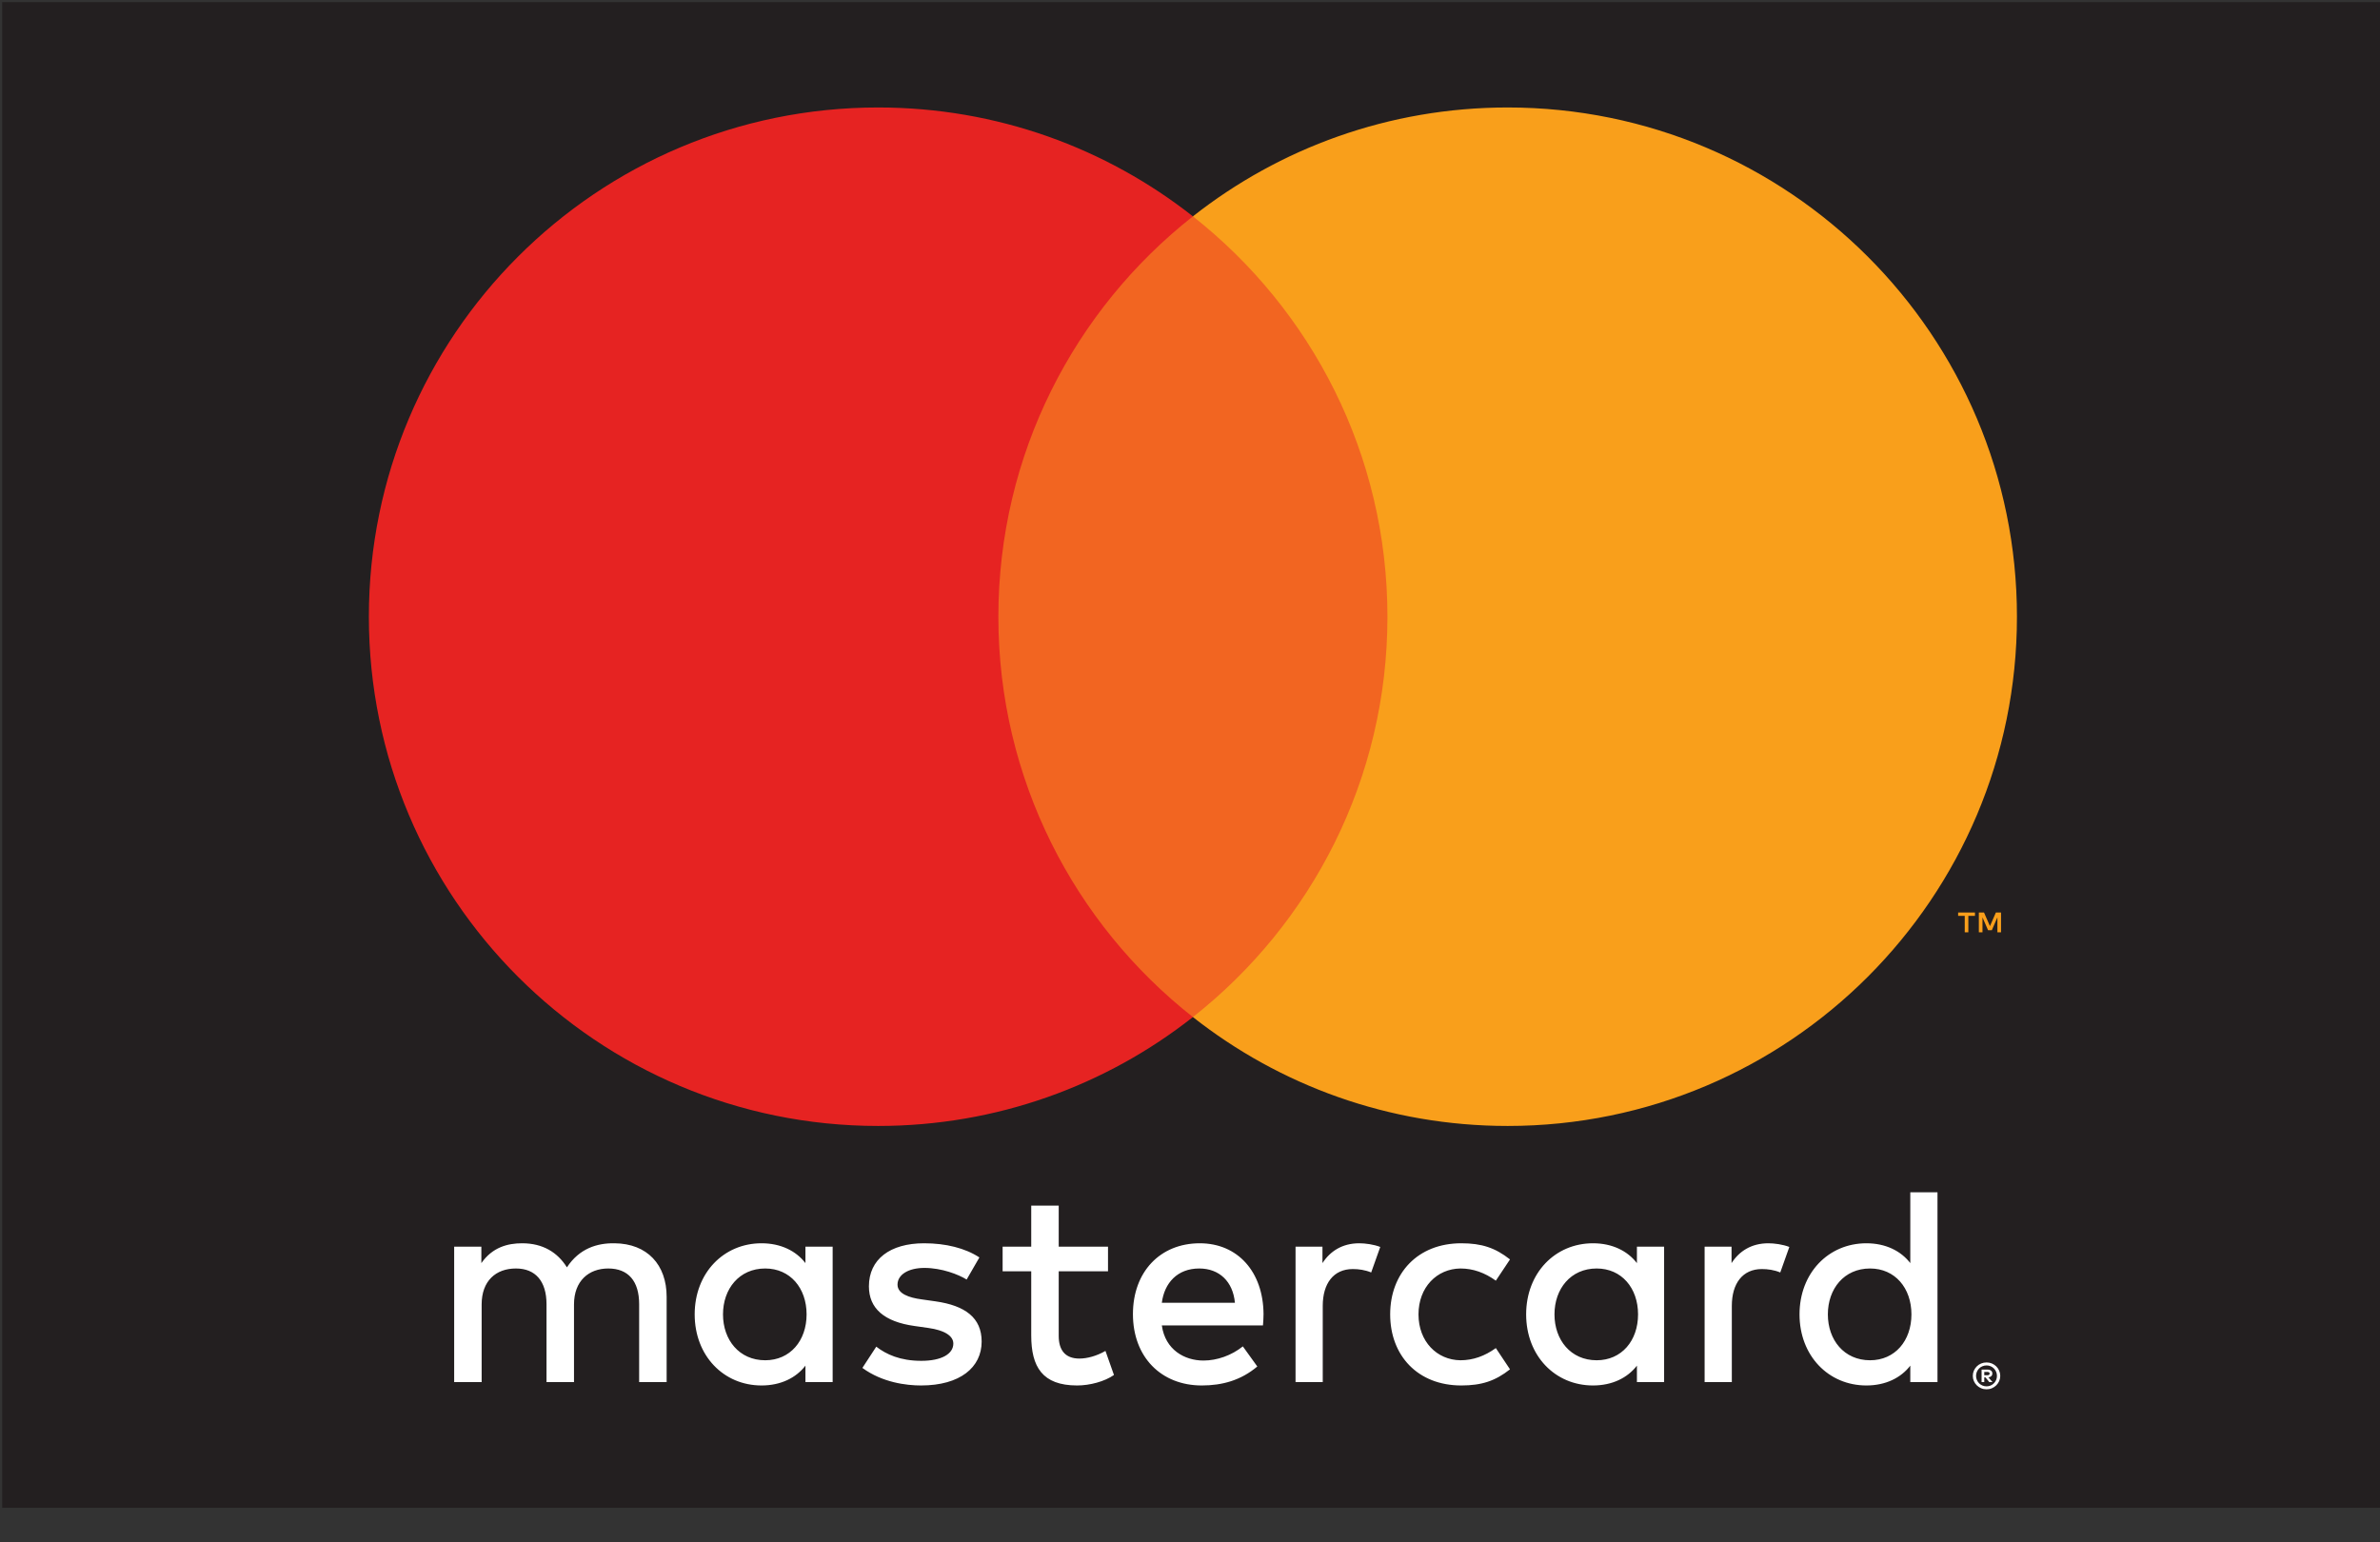
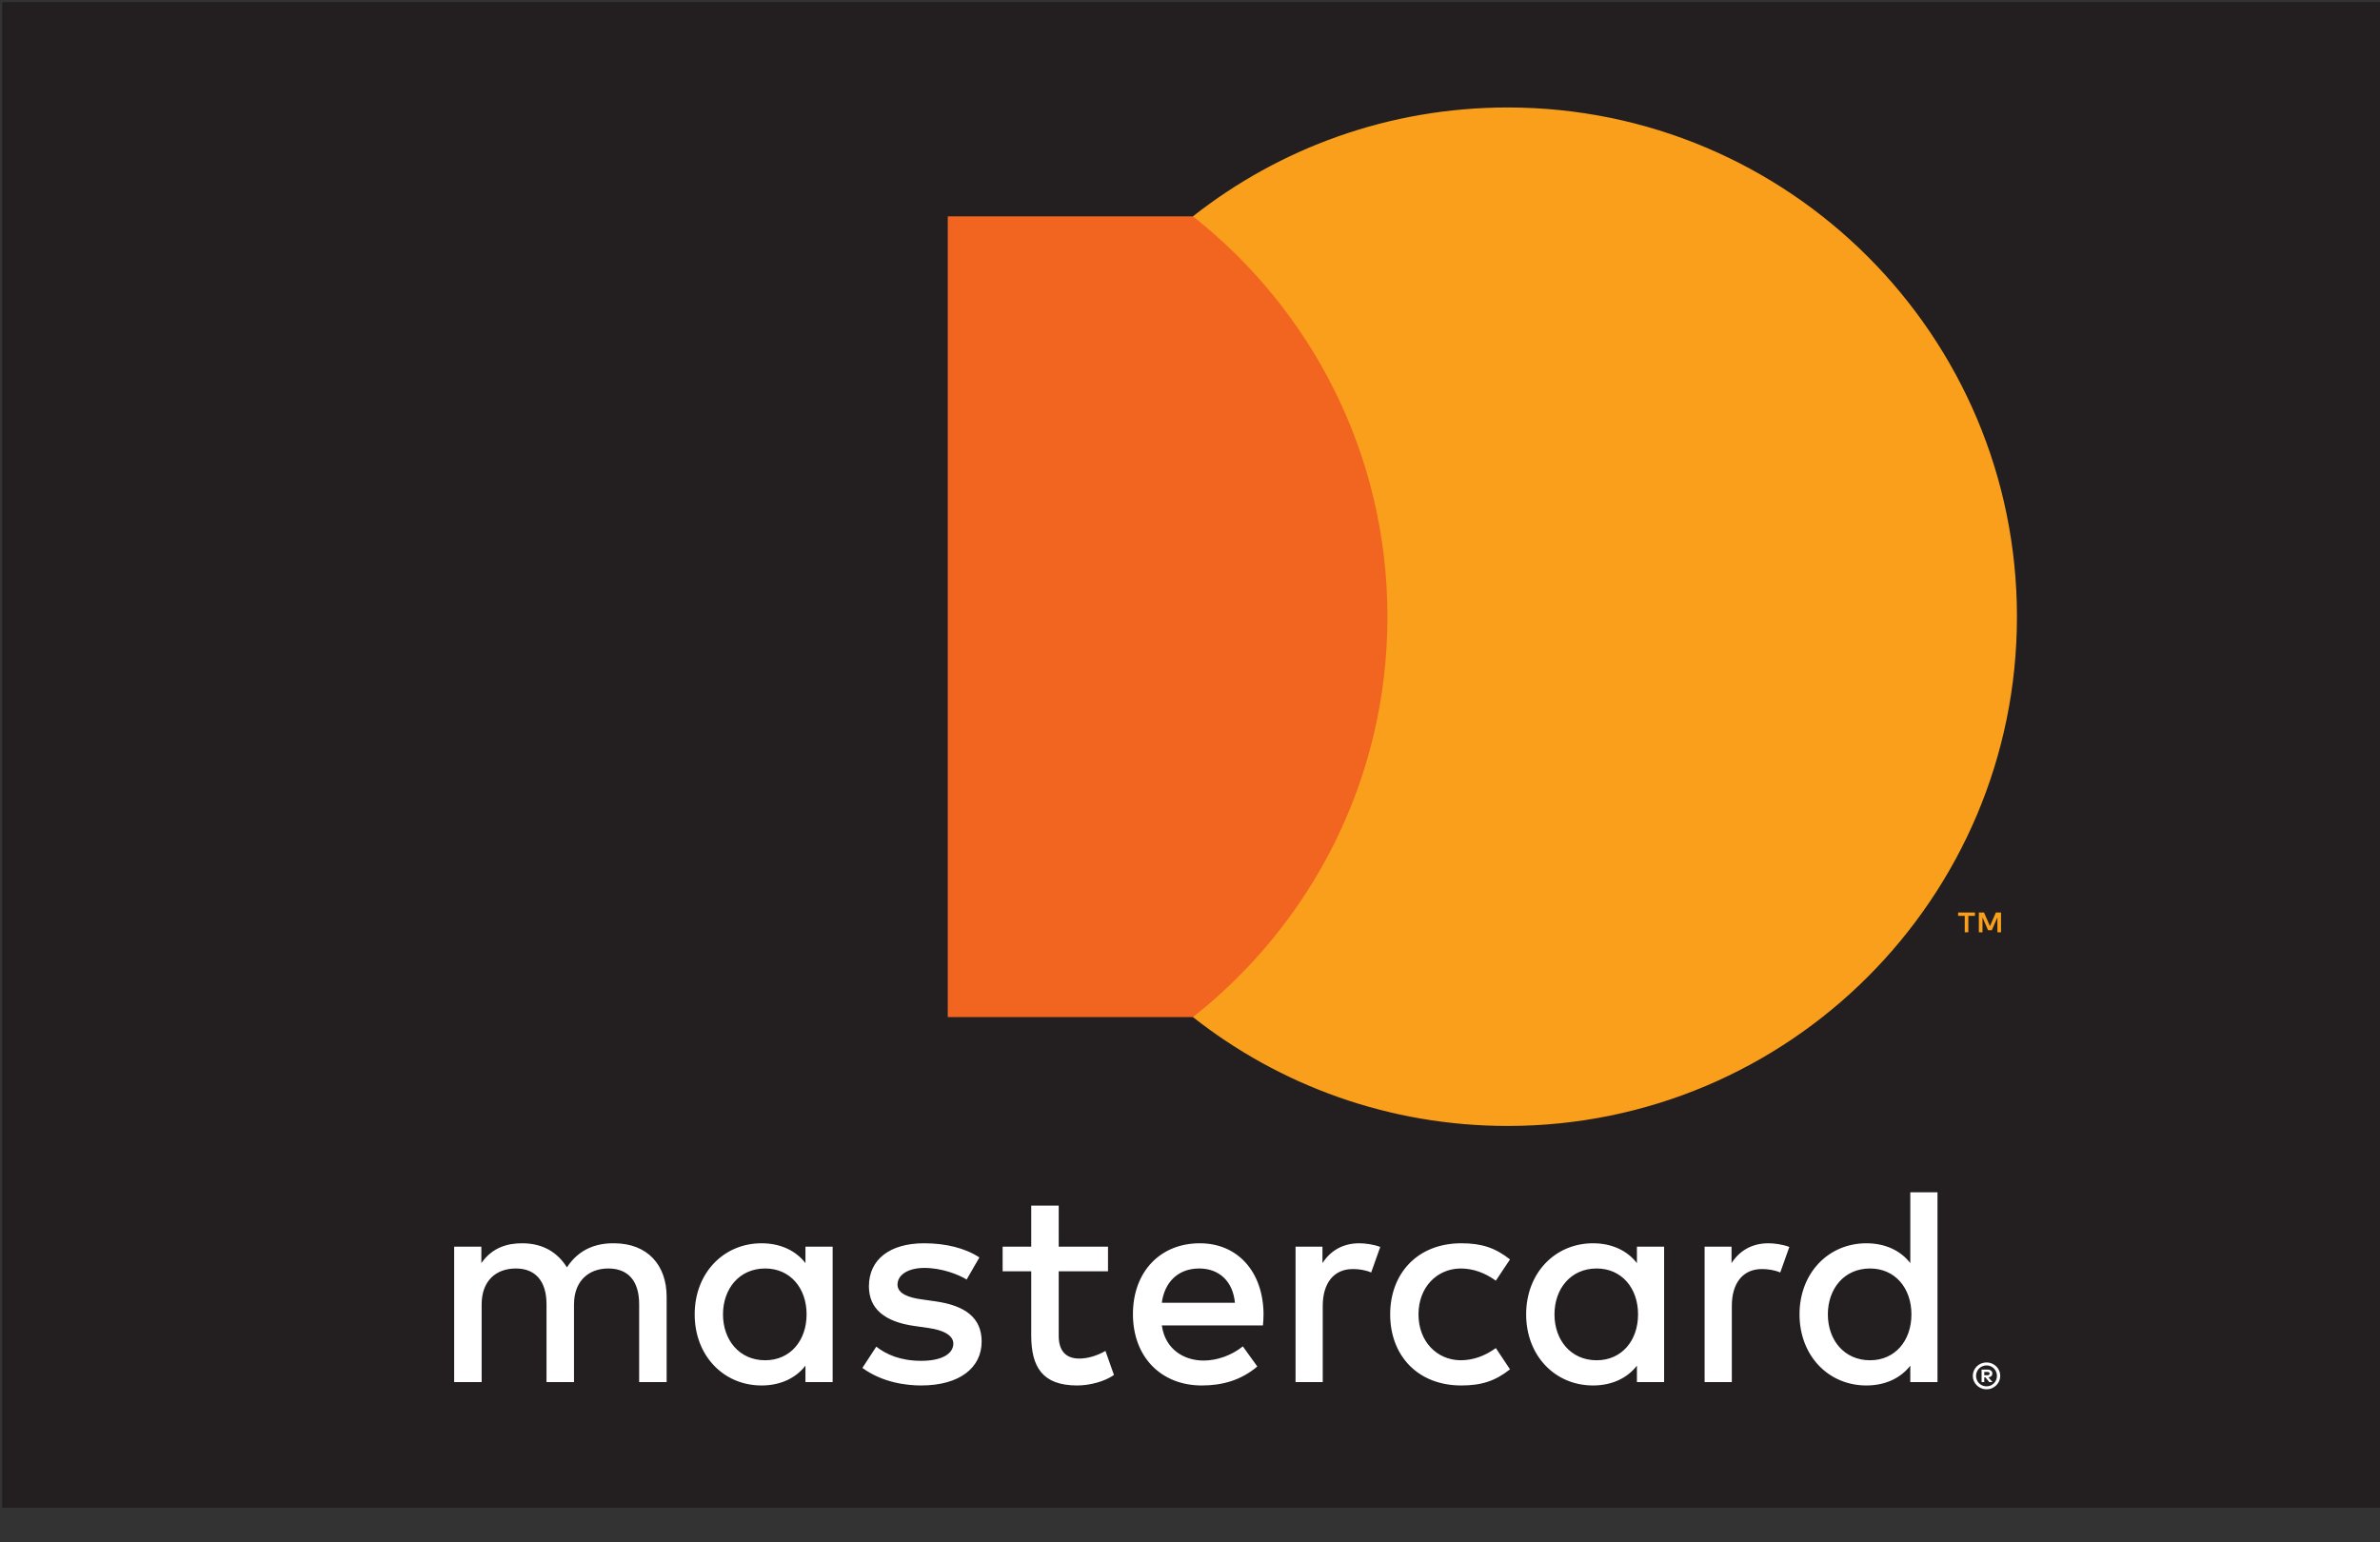
<svg xmlns="http://www.w3.org/2000/svg" xmlns:ns1="http://www.serif.com/" width="100%" height="100%" viewBox="0 0 54 35" version="1.1" xml:space="preserve" style="fill-rule:evenodd;clip-rule:evenodd;stroke-linejoin:round;stroke-miterlimit:2;">
  <rect x="0" y="0" width="54" height="35" fill="#333333" stroke="none" />
  <g transform="matrix(1,0,0,1,-1299.33,-1053.25)">
    <g transform="matrix(0.321,0,0,0.321,1199.28,972.156)">
      <g id="Layer-1" ns1:id="Layer 1">
        <g>
          <g transform="matrix(-1,0,0,1,792,0)">
            <rect x="311.838" y="252.78" width="168.324" height="106.44" style="fill:rgb(35,31,32);" />
          </g>
          <g transform="matrix(1,0,0,1,440.88,342.215)">
            <path d="M0,3.332C0,1.53 1.141,0.088 2.984,0.088C4.746,0.088 5.907,1.47 5.907,3.332C5.907,5.194 4.746,6.576 2.984,6.576C1.141,6.576 0,5.134 0,3.332M7.749,8.118L7.749,-5.298L5.827,-5.298L5.827,-0.292C5.166,-1.153 4.085,-1.694 2.723,-1.694C0.04,-1.694 -2.003,0.409 -2.003,3.332C-2.003,6.255 0.04,8.358 2.723,8.358C4.085,8.358 5.166,7.817 5.827,6.956L5.827,8.118L7.749,8.118ZM-19.323,3.332C-19.323,1.53 -18.182,0.088 -16.34,0.088C-14.578,0.088 -13.416,1.47 -13.416,3.332C-13.416,5.194 -14.578,6.576 -16.34,6.576C-18.182,6.576 -19.323,5.134 -19.323,3.332M-11.574,8.118L-11.574,-1.454L-13.496,-1.454L-13.496,-0.292C-14.157,-1.153 -15.238,-1.694 -16.6,-1.694C-19.283,-1.694 -21.326,0.409 -21.326,3.332C-21.326,6.255 -19.283,8.358 -16.6,8.358C-15.238,8.358 -14.157,7.817 -13.496,6.956L-13.496,8.118L-11.574,8.118ZM11.055,7.4L11.055,7.635L11.272,7.635C11.321,7.635 11.361,7.626 11.391,7.606C11.42,7.587 11.435,7.557 11.435,7.517C11.435,7.478 11.42,7.449 11.391,7.429C11.361,7.41 11.321,7.4 11.272,7.4L11.055,7.4ZM11.274,7.235C11.387,7.235 11.475,7.26 11.536,7.311C11.597,7.361 11.628,7.43 11.628,7.517C11.628,7.59 11.603,7.65 11.555,7.697C11.506,7.744 11.436,7.774 11.346,7.785L11.635,8.117L11.409,8.117L11.141,7.787L11.055,7.787L11.055,8.117L10.866,8.117L10.866,7.235L11.274,7.235ZM11.218,8.42C11.321,8.42 11.416,8.401 11.505,8.362C11.593,8.323 11.67,8.27 11.737,8.204C11.804,8.137 11.856,8.059 11.894,7.968C11.933,7.878 11.952,7.782 11.952,7.68C11.952,7.577 11.933,7.481 11.894,7.391C11.856,7.301 11.804,7.223 11.737,7.156C11.67,7.089 11.593,7.037 11.505,6.999C11.416,6.96 11.321,6.941 11.218,6.941C11.114,6.941 11.016,6.96 10.926,6.999C10.835,7.037 10.756,7.089 10.689,7.156C10.623,7.223 10.57,7.301 10.532,7.391C10.494,7.481 10.475,7.577 10.475,7.68C10.475,7.782 10.494,7.878 10.532,7.968C10.57,8.059 10.623,8.137 10.689,8.204C10.756,8.27 10.835,8.323 10.926,8.362C11.016,8.401 11.114,8.42 11.218,8.42M11.218,6.73C11.352,6.73 11.477,6.755 11.594,6.804C11.711,6.854 11.814,6.922 11.902,7.008C11.989,7.094 12.058,7.195 12.109,7.311C12.159,7.426 12.185,7.549 12.185,7.68C12.185,7.81 12.159,7.933 12.109,8.048C12.058,8.163 11.989,8.263 11.902,8.349C11.814,8.435 11.711,8.504 11.594,8.554C11.477,8.605 11.352,8.63 11.218,8.63C11.081,8.63 10.954,8.605 10.835,8.554C10.716,8.504 10.613,8.435 10.527,8.349C10.439,8.263 10.371,8.163 10.32,8.048C10.27,7.933 10.245,7.81 10.245,7.68C10.245,7.549 10.27,7.426 10.32,7.311C10.371,7.195 10.439,7.094 10.527,7.008C10.613,6.922 10.716,6.854 10.835,6.804C10.954,6.755 11.081,6.73 11.218,6.73M-4.205,-1.694C-5.406,-1.694 -6.268,-1.133 -6.808,-0.292L-6.808,-1.454L-8.711,-1.454L-8.711,8.118L-6.788,8.118L-6.788,2.731C-6.788,1.149 -6.027,0.128 -4.666,0.128C-4.245,0.128 -3.805,0.188 -3.364,0.369L-2.723,-1.434C-3.184,-1.614 -3.785,-1.694 -4.205,-1.694M-78.094,3.332C-78.094,1.53 -76.952,0.088 -75.11,0.088C-73.348,0.088 -72.186,1.47 -72.186,3.332C-72.186,5.194 -73.348,6.576 -75.11,6.576C-76.952,6.576 -78.094,5.134 -78.094,3.332M-70.344,8.118L-70.344,-1.454L-72.267,-1.454L-72.267,-0.292C-72.927,-1.153 -74.009,-1.694 -75.37,-1.694C-78.053,-1.694 -80.096,0.409 -80.096,3.332C-80.096,6.255 -78.053,8.358 -75.37,8.358C-74.009,8.358 -72.927,7.817 -72.267,6.956L-72.267,8.118L-70.344,8.118ZM-44.433,0.088C-43.012,0.088 -42.05,1.009 -41.91,2.511L-47.077,2.511C-46.896,1.109 -45.975,0.088 -44.433,0.088M-44.393,-1.694C-47.197,-1.694 -49.119,0.328 -49.119,3.312C-49.119,6.356 -47.116,8.358 -44.253,8.358C-42.811,8.358 -41.49,7.998 -40.328,7.016L-41.35,5.595C-42.151,6.236 -43.172,6.596 -44.133,6.596C-45.475,6.596 -46.836,5.835 -47.077,4.113L-39.928,4.113C-39.908,3.853 -39.888,3.592 -39.888,3.312C-39.908,0.328 -41.71,-1.694 -44.393,-1.694M-30.937,3.332C-30.937,6.236 -28.995,8.358 -25.911,8.358C-24.469,8.358 -23.508,8.038 -22.467,7.217L-23.468,5.715C-24.249,6.276 -25.07,6.576 -25.971,6.576C-27.633,6.556 -28.935,5.254 -28.935,3.332C-28.935,1.41 -27.633,0.108 -25.971,0.088C-25.07,0.088 -24.249,0.388 -23.468,0.949L-22.467,-0.553C-23.508,-1.374 -24.469,-1.694 -25.911,-1.694C-28.995,-1.694 -30.937,0.429 -30.937,3.332M-59.972,-0.693C-60.973,-1.354 -62.355,-1.694 -63.877,-1.694C-66.3,-1.694 -67.781,-0.553 -67.781,1.35C-67.781,2.912 -66.7,3.853 -64.557,4.153L-63.576,4.293C-62.435,4.453 -61.814,4.854 -61.814,5.394C-61.814,6.135 -62.655,6.616 -64.077,6.616C-65.579,6.616 -66.56,6.155 -67.261,5.615L-68.242,7.117C-66.82,8.158 -65.118,8.358 -64.097,8.358C-61.334,8.358 -59.812,7.077 -59.812,5.254C-59.812,3.572 -60.973,2.711 -63.076,2.411L-64.057,2.271C-64.958,2.151 -65.759,1.87 -65.759,1.23C-65.759,0.529 -64.998,0.048 -63.857,0.048C-62.635,0.048 -61.454,0.509 -60.873,0.869L-59.972,-0.693ZM-33.12,-1.694C-34.321,-1.694 -35.182,-1.133 -35.723,-0.292L-35.723,-1.454L-37.625,-1.454L-37.625,8.118L-35.703,8.118L-35.703,2.731C-35.703,1.149 -34.942,0.128 -33.58,0.128C-33.16,0.128 -32.719,0.188 -32.279,0.369L-31.638,-1.434C-32.099,-1.614 -32.699,-1.694 -33.12,-1.694M-50.881,-1.454L-54.365,-1.454L-54.365,-4.357L-56.308,-4.357L-56.308,-1.454L-58.33,-1.454L-58.33,0.288L-56.308,0.288L-56.308,4.814C-56.308,7.036 -55.526,8.358 -53.064,8.358C-52.163,8.358 -51.121,8.078 -50.46,7.617L-51.061,5.915C-51.682,6.276 -52.363,6.456 -52.903,6.456C-53.945,6.456 -54.365,5.815 -54.365,4.854L-54.365,0.288L-50.881,0.288L-50.881,-1.454ZM-82.078,8.118L-82.078,2.091C-82.078,-0.172 -83.44,-1.674 -85.763,-1.694C-86.984,-1.714 -88.246,-1.334 -89.127,0.008C-89.788,-1.053 -90.829,-1.694 -92.291,-1.694C-93.312,-1.694 -94.393,-1.414 -95.174,-0.292L-95.174,-1.454L-97.096,-1.454L-97.096,8.118L-95.154,8.118L-95.154,2.631C-95.154,0.969 -94.153,0.088 -92.731,0.088C-91.35,0.088 -90.569,0.989 -90.569,2.611L-90.569,8.118L-88.626,8.118L-88.626,2.631C-88.626,0.969 -87.585,0.088 -86.203,0.088C-84.782,0.088 -84.021,0.989 -84.021,2.611L-84.021,8.118L-82.078,8.118Z" style="fill:white;fill-rule:nonzero;" />
          </g>
          <g transform="matrix(-1,0,0,1,791.999,-19.544)">
            <rect x="378.672" y="287.469" width="34.655" height="56.606" style="fill:rgb(242,101,33);" />
          </g>
          <g transform="matrix(1,0,0,1,382.25,296.227)">
-             <path d="M0,0C0,-11.484 5.377,-21.711 13.75,-28.303C7.626,-33.124 -0.1,-36 -8.498,-36C-28.379,-36 -44.495,-19.882 -44.495,0C-44.495,19.882 -28.379,36 -8.498,36C-0.1,36 7.626,33.124 13.75,28.303C5.377,21.711 0,11.484 0,0" style="fill:rgb(230,35,34);fill-rule:nonzero;" />
-           </g>
+             </g>
          <g transform="matrix(1,0,0,1,453.121,317.138)">
            <path d="M0,1.397L0,0L-0.365,0L-0.784,0.961L-1.204,0L-1.569,0L-1.569,1.397L-1.311,1.397L-1.311,0.343L-0.918,1.252L-0.651,1.252L-0.257,0.341L-0.257,1.397L0,1.397ZM-2.311,1.397L-2.311,0.238L-1.843,0.238L-1.843,0.002L-3.033,0.002L-3.033,0.238L-2.566,0.238L-2.566,1.397L-2.311,1.397Z" style="fill:rgb(249,159,27);fill-rule:nonzero;" />
          </g>
          <g transform="matrix(1,0,0,1,454.245,296.227)">
            <path d="M0,0C0,19.882 -16.117,36 -35.997,36C-44.395,36 -52.122,33.124 -58.245,28.303C-49.872,21.711 -44.495,11.484 -44.495,0C-44.495,-11.484 -49.872,-21.711 -58.245,-28.303C-52.122,-33.124 -44.395,-36 -35.997,-36C-16.117,-36 0,-19.882 0,0" style="fill:rgb(249,159,27);fill-rule:nonzero;" />
          </g>
        </g>
      </g>
    </g>
  </g>
</svg>